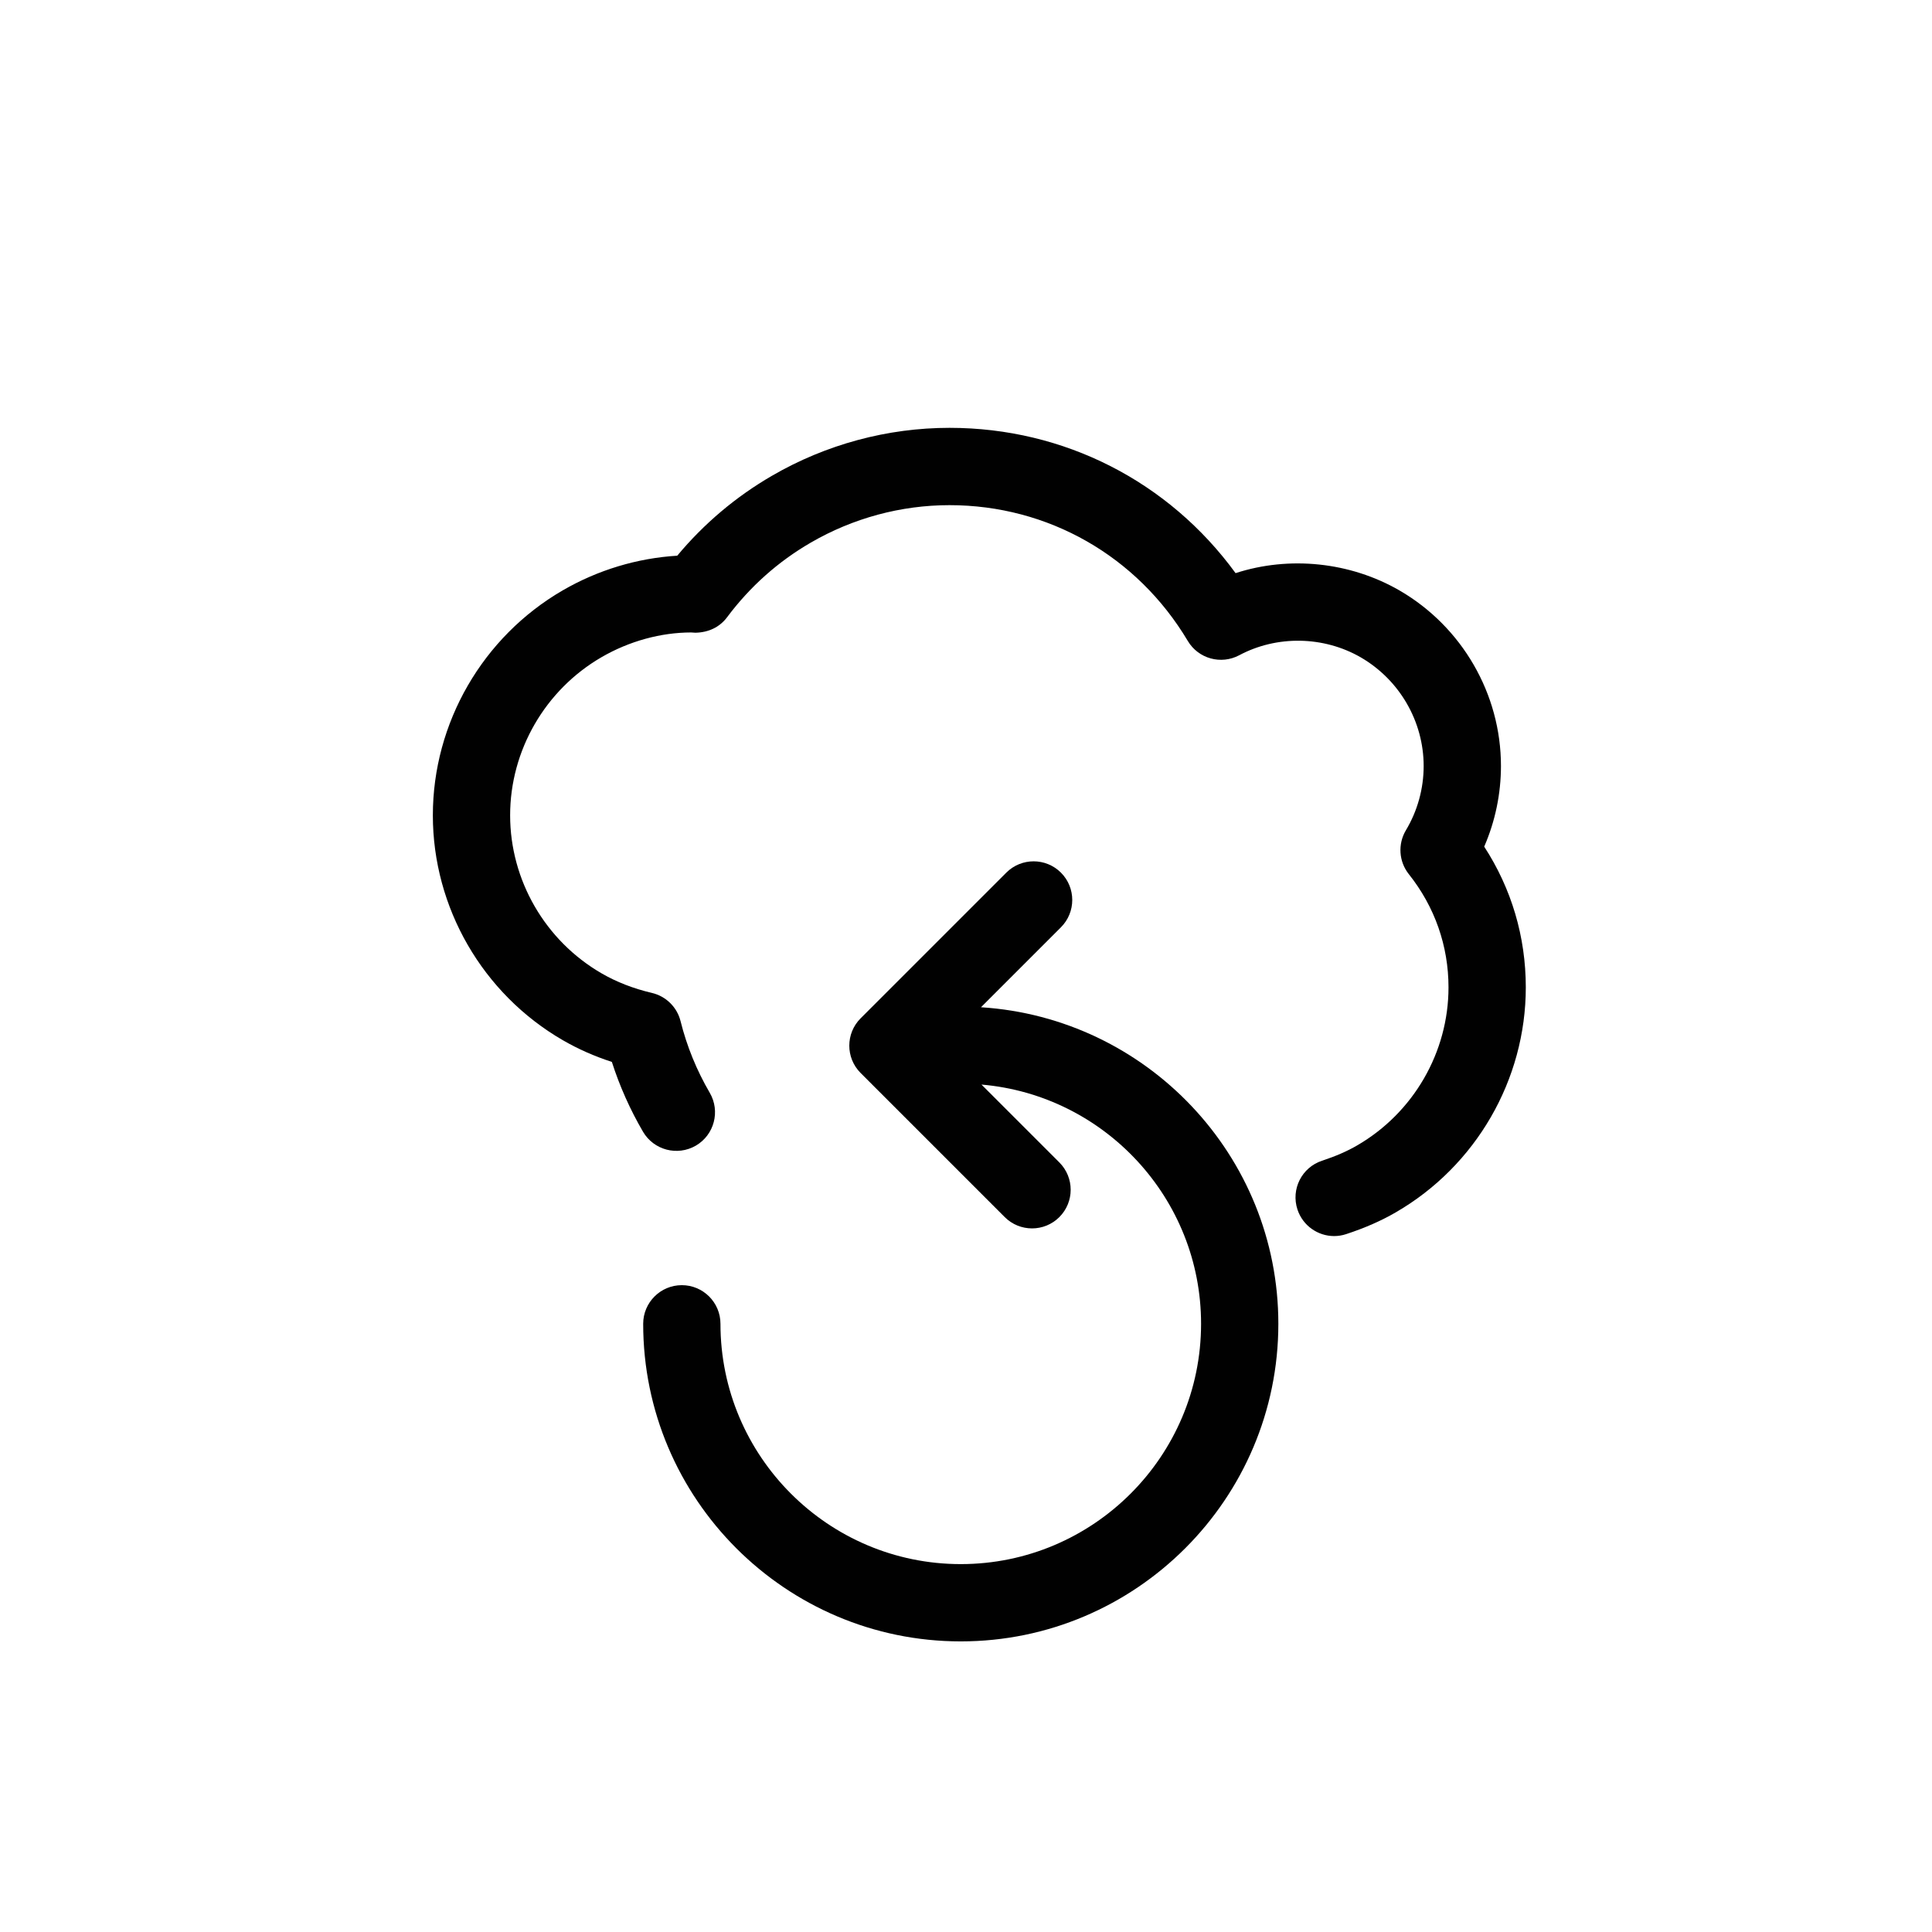
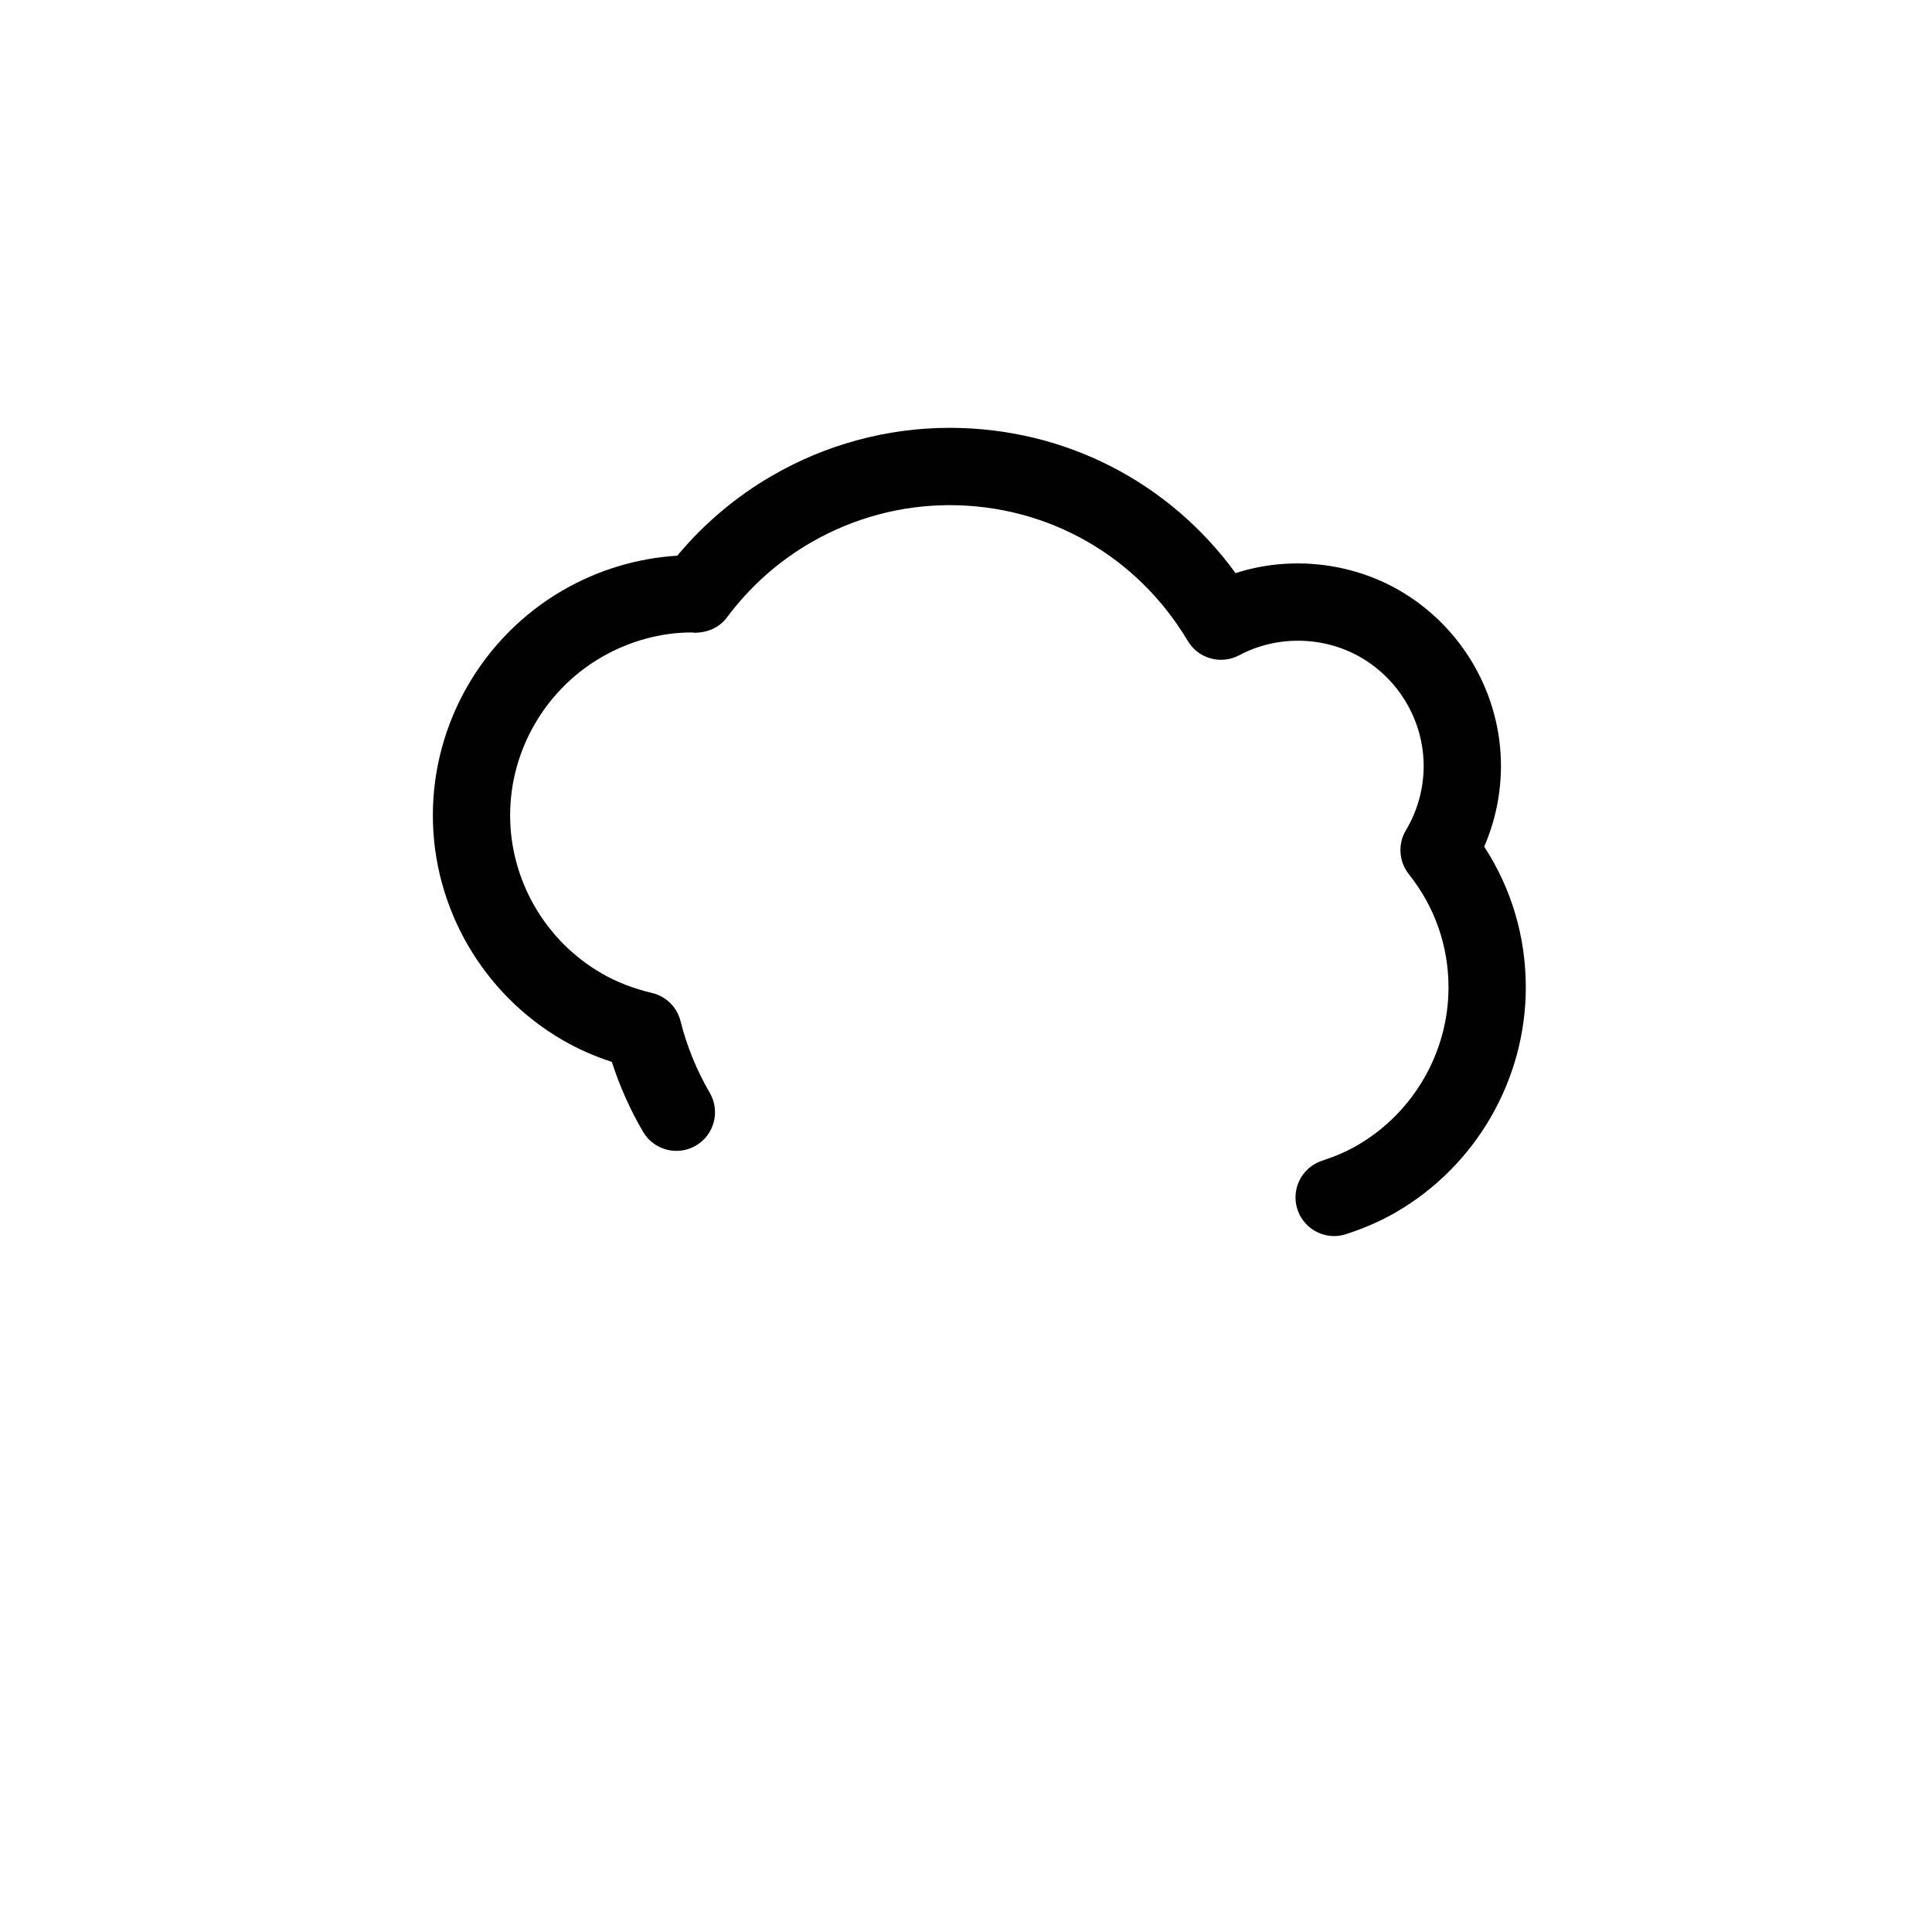
<svg xmlns="http://www.w3.org/2000/svg" version="1.1" id="Layer_1" x="0px" y="0px" width="100px" height="100px" viewBox="0 0 100 100" enable-background="new 0 0 100 100" xml:space="preserve">
  <g>
    <path fill="#010101" d="M29.13,53.84c0.789,0.457,1.639,0.833,2.54,1.125c0.403,1.255,0.943,2.467,1.612,3.613   c0.557,0.953,1.78,1.274,2.735,0.72c0.954-0.557,1.276-1.781,0.72-2.735c-0.679-1.164-1.188-2.411-1.511-3.707   c-0.182-0.728-0.755-1.292-1.485-1.463c-0.952-0.223-1.828-0.563-2.606-1.014c-2.918-1.689-4.731-4.823-4.731-8.179   c0-3.356,1.813-6.492,4.731-8.184c1.442-0.836,3.077-1.277,4.635-1.28c0.049,0.005,0.181,0.013,0.229,0.014   c0.678-0.016,1.251-0.288,1.636-0.803c1.181-1.581,2.638-2.881,4.332-3.862c2.188-1.269,4.67-1.938,7.18-1.938   c5.098,0,9.709,2.628,12.334,7.03c0.546,0.917,1.716,1.241,2.66,0.739c1.943-1.037,4.365-1.003,6.295,0.111   c2.006,1.165,3.252,3.318,3.252,5.621c0,1.171-0.317,2.321-0.919,3.327c-0.427,0.715-0.366,1.619,0.151,2.271   c1.344,1.689,2.054,3.716,2.054,5.861c0,3.357-1.813,6.492-4.733,8.183c-0.516,0.299-1.107,0.557-1.812,0.789   c-1.049,0.346-1.619,1.476-1.273,2.525c0.277,0.841,1.059,1.375,1.898,1.375c0.208,0,0.419-0.033,0.627-0.102   c0.97-0.319,1.81-0.688,2.566-1.127c4.149-2.401,6.728-6.863,6.728-11.644c0-2.619-0.741-5.112-2.153-7.284   c0.57-1.313,0.867-2.735,0.867-4.176c0-3.724-2.01-7.203-5.248-9.082c-2.559-1.479-5.705-1.802-8.488-0.898   c-3.454-4.74-8.87-7.521-14.805-7.521c-3.213,0-6.39,0.856-9.186,2.478c-1.875,1.087-3.521,2.477-4.908,4.14   c-2.075,0.127-4.107,0.74-5.923,1.792c-4.149,2.404-6.727,6.866-6.727,11.645S24.981,51.438,29.13,53.84z" />
-     <path fill="#010101" d="M49.729,80.958c-6.858,0-12.438-5.579-12.438-12.438c0-1.104-0.896-2-2-2s-2,0.896-2,2   c0,9.063,7.374,16.438,16.438,16.438s16.438-7.374,16.438-16.438c0-8.711-6.815-15.841-15.392-16.385l4.139-4.139   c0.781-0.781,0.781-2.047,0-2.828c-0.78-0.781-2.048-0.781-2.828,0l-7.541,7.541c-0.781,0.781-0.781,2.047,0,2.828l7.459,7.459   c0.391,0.391,0.902,0.586,1.414,0.586s1.023-0.195,1.414-0.586c0.781-0.781,0.781-2.047,0-2.828l-4.031-4.031   c6.357,0.545,11.366,5.886,11.366,12.383C62.167,75.379,56.588,80.958,49.729,80.958z" />
  </g>
</svg>